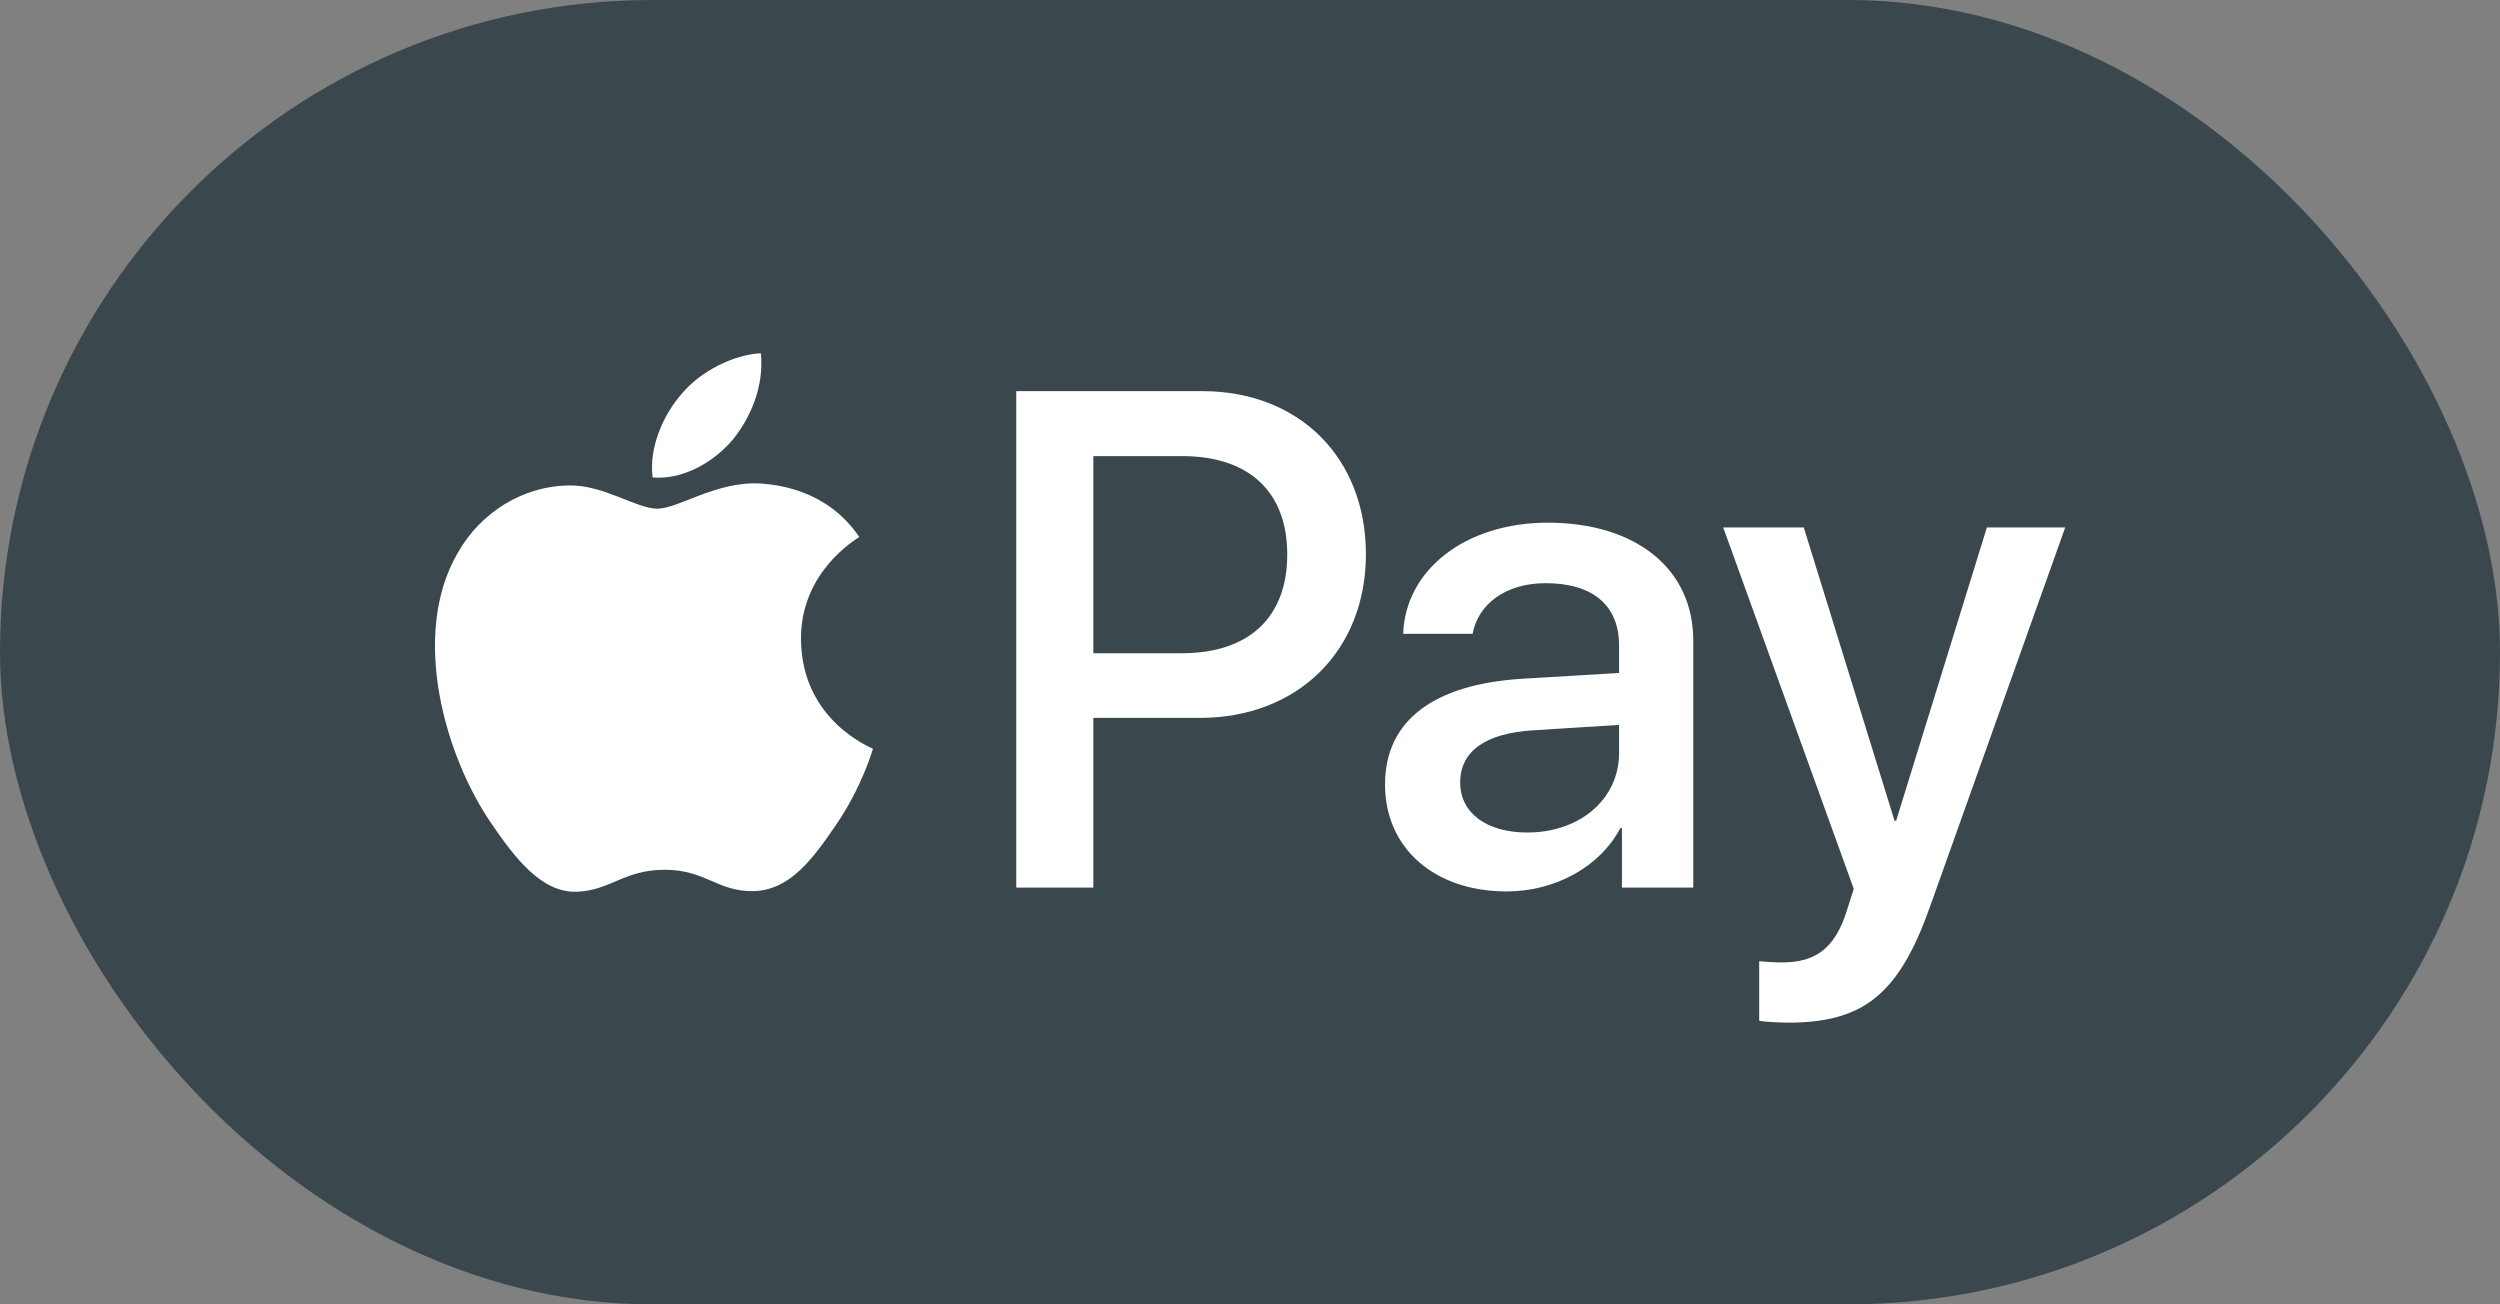
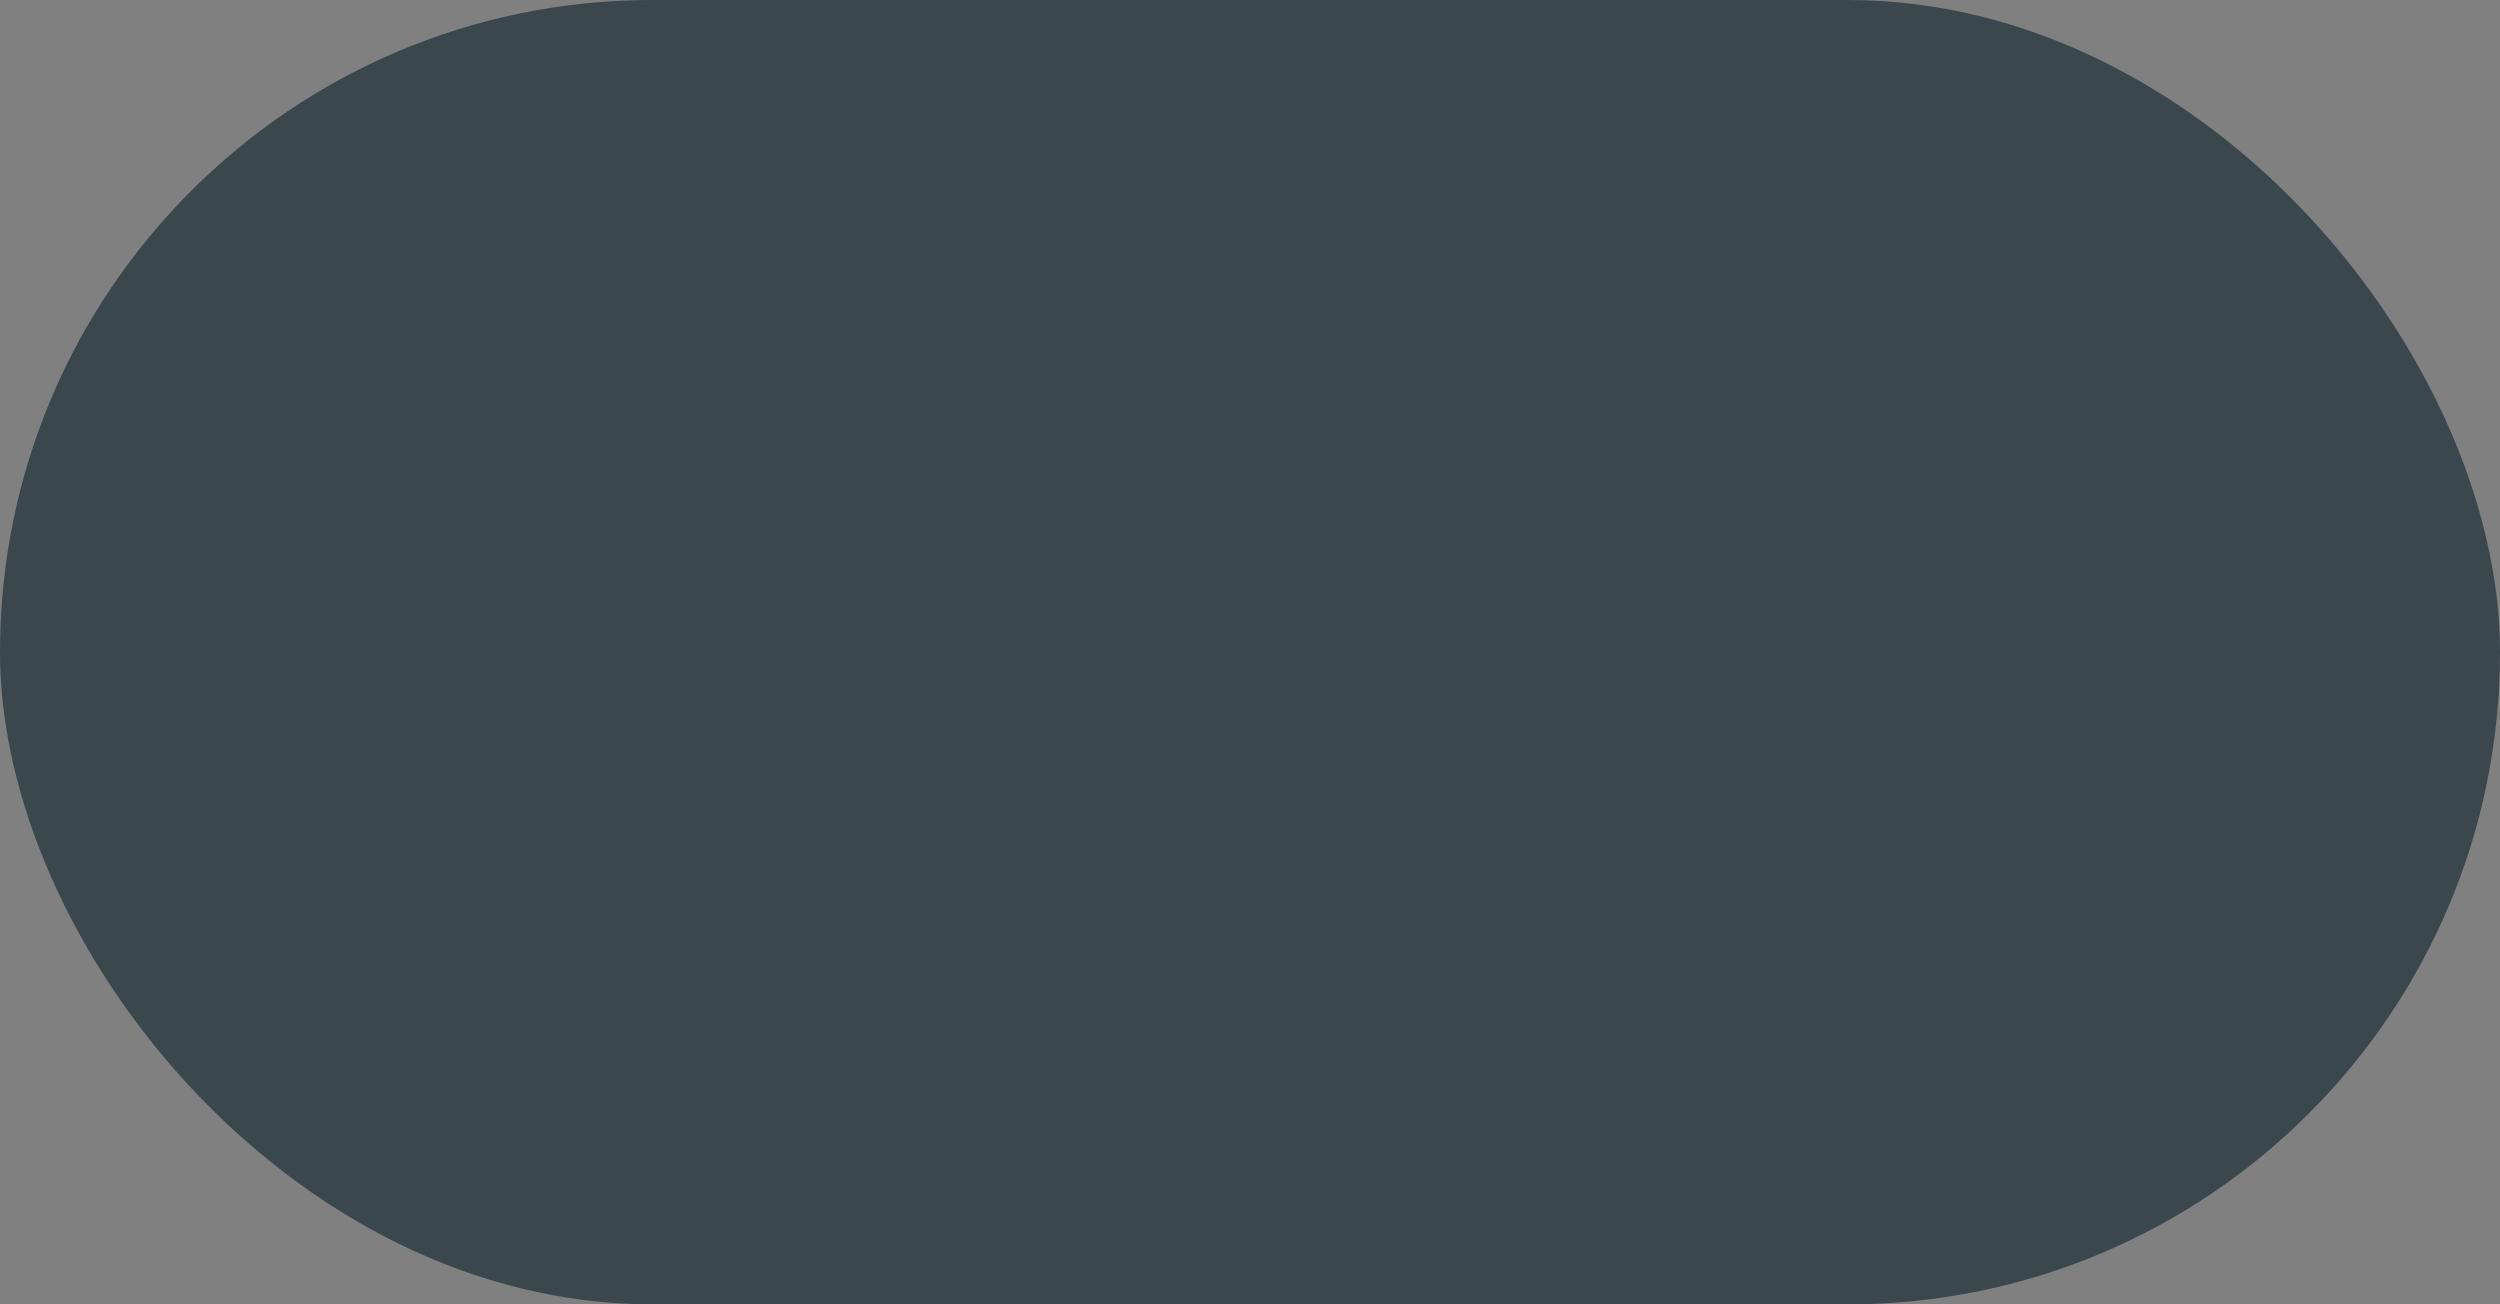
<svg xmlns="http://www.w3.org/2000/svg" width="184" height="96" viewBox="0 0 184 96" fill="none">
  <rect x="0" y="0" width="184" height="96" fill="#808080" stroke="none" />
  <rect width="184" height="96" rx="48" fill="#3A474D" />
  <g clip-path="url(#clip0_128_272)">
-     <path d="M53.938 32.352C52.531 34.016 50.281 35.328 48.031 35.141C47.75 32.891 48.852 30.5 50.141 29.023C51.547 27.312 54.008 26.094 56 26C56.234 28.344 55.321 30.641 53.938 32.352ZM55.977 35.586C52.719 35.398 49.93 37.438 48.383 37.438C46.813 37.438 44.446 35.68 41.867 35.727C38.516 35.773 35.399 37.672 33.688 40.695C30.172 46.742 32.774 55.695 36.172 60.617C37.836 63.055 39.828 65.727 42.453 65.633C44.938 65.539 45.922 64.016 48.922 64.016C51.946 64.016 52.813 65.633 55.438 65.586C58.156 65.539 59.867 63.148 61.531 60.711C63.43 57.945 64.203 55.25 64.25 55.109C64.203 55.062 59 53.07 58.953 47.07C58.906 42.055 63.055 39.664 63.242 39.523C60.899 36.055 57.242 35.68 55.977 35.586ZM74.797 28.789V65.328H80.469V52.836H88.32C95.492 52.836 100.531 47.914 100.531 40.789C100.531 33.664 95.586 28.789 88.508 28.789H74.797ZM80.469 33.57H87.008C91.93 33.57 94.742 36.195 94.742 40.812C94.742 45.43 91.93 48.078 86.984 48.078H80.469V33.57ZM110.891 65.609C114.453 65.609 117.758 63.805 119.258 60.945H119.375V65.328H124.625V47.141C124.625 41.867 120.406 38.469 113.914 38.469C107.891 38.469 103.438 41.914 103.274 46.648H108.383C108.805 44.398 110.891 42.922 113.75 42.922C117.219 42.922 119.164 44.539 119.164 47.516V49.531L112.086 49.953C105.5 50.352 101.938 53.047 101.938 57.734C101.938 62.469 105.617 65.609 110.891 65.609ZM112.414 61.273C109.391 61.273 107.469 59.82 107.469 57.594C107.469 55.297 109.32 53.961 112.86 53.75L119.164 53.352V55.414C119.164 58.836 116.258 61.273 112.414 61.273ZM131.633 75.266C137.164 75.266 139.766 73.156 142.039 66.758L152 38.82H146.235L139.555 60.406H139.438L132.758 38.82H126.828L136.438 65.422L135.922 67.039C135.055 69.781 133.649 70.836 131.141 70.836C130.695 70.836 129.828 70.789 129.477 70.742V75.125C129.805 75.219 131.211 75.266 131.633 75.266Z" fill="white" />
-   </g>
+     </g>
  <defs>
    <clipPath id="clip0_128_272">
      <rect width="120" height="49.266" fill="white" transform="translate(32 26)" />
    </clipPath>
  </defs>
</svg>